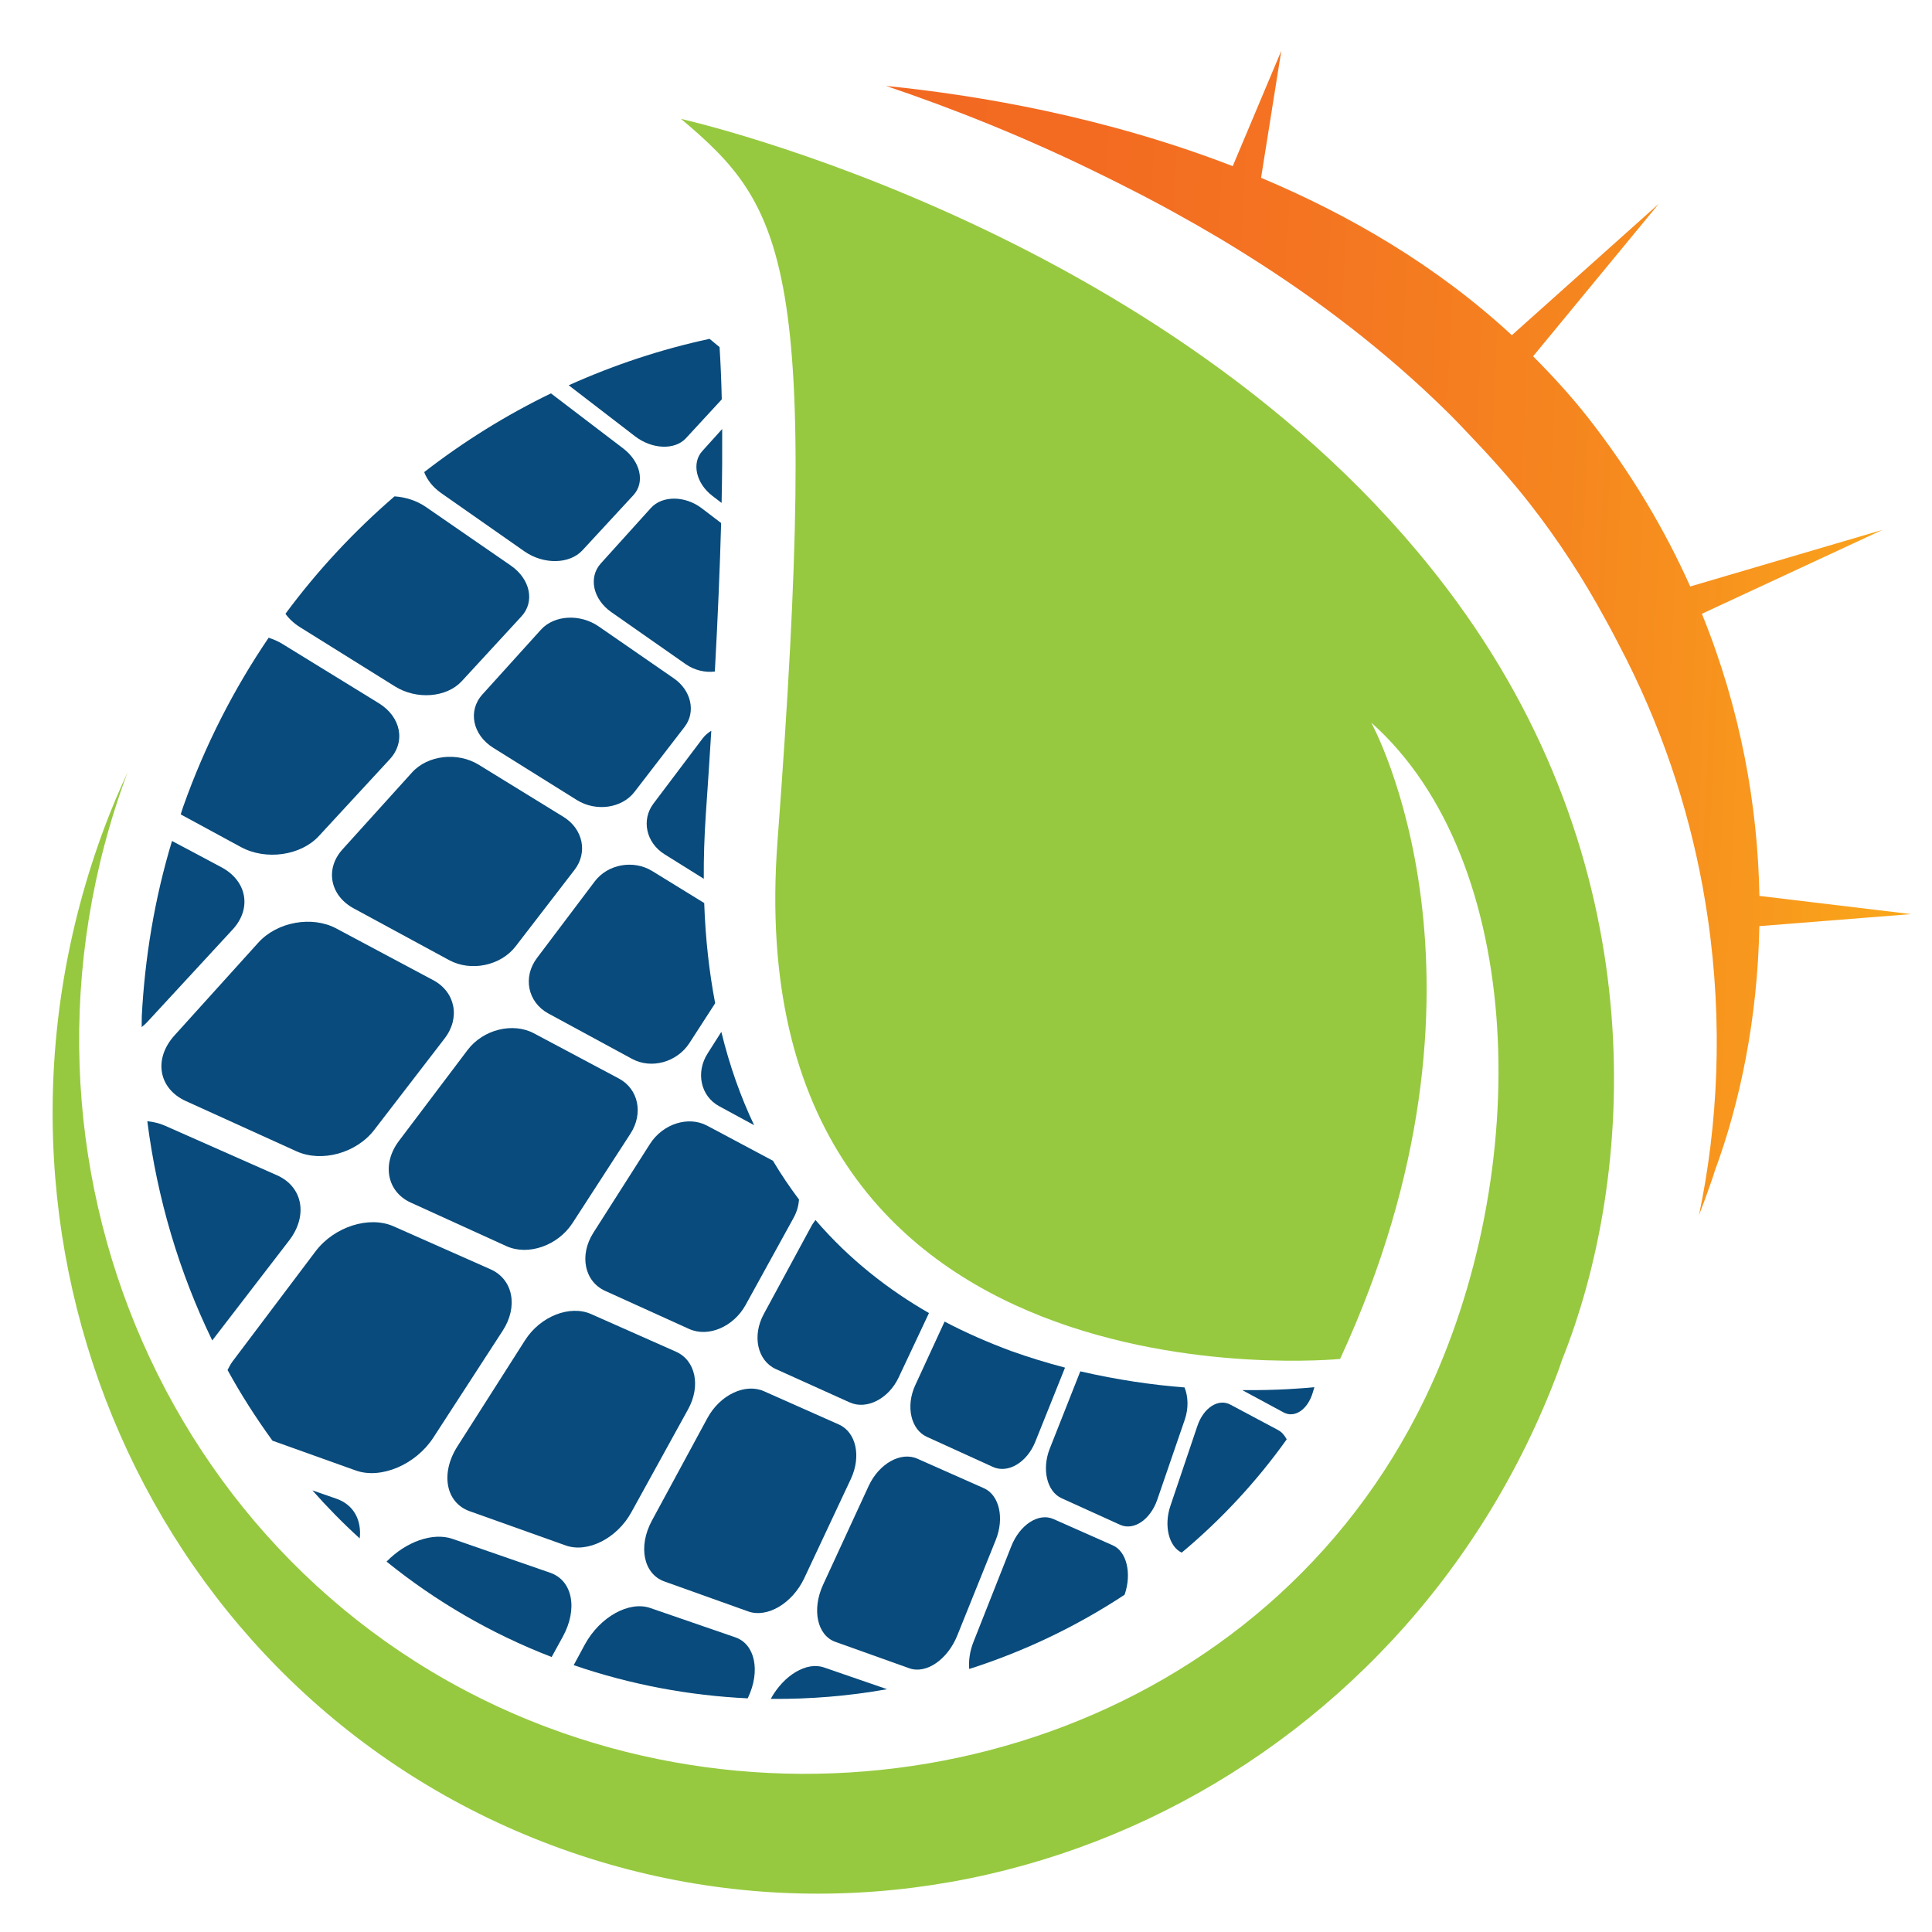
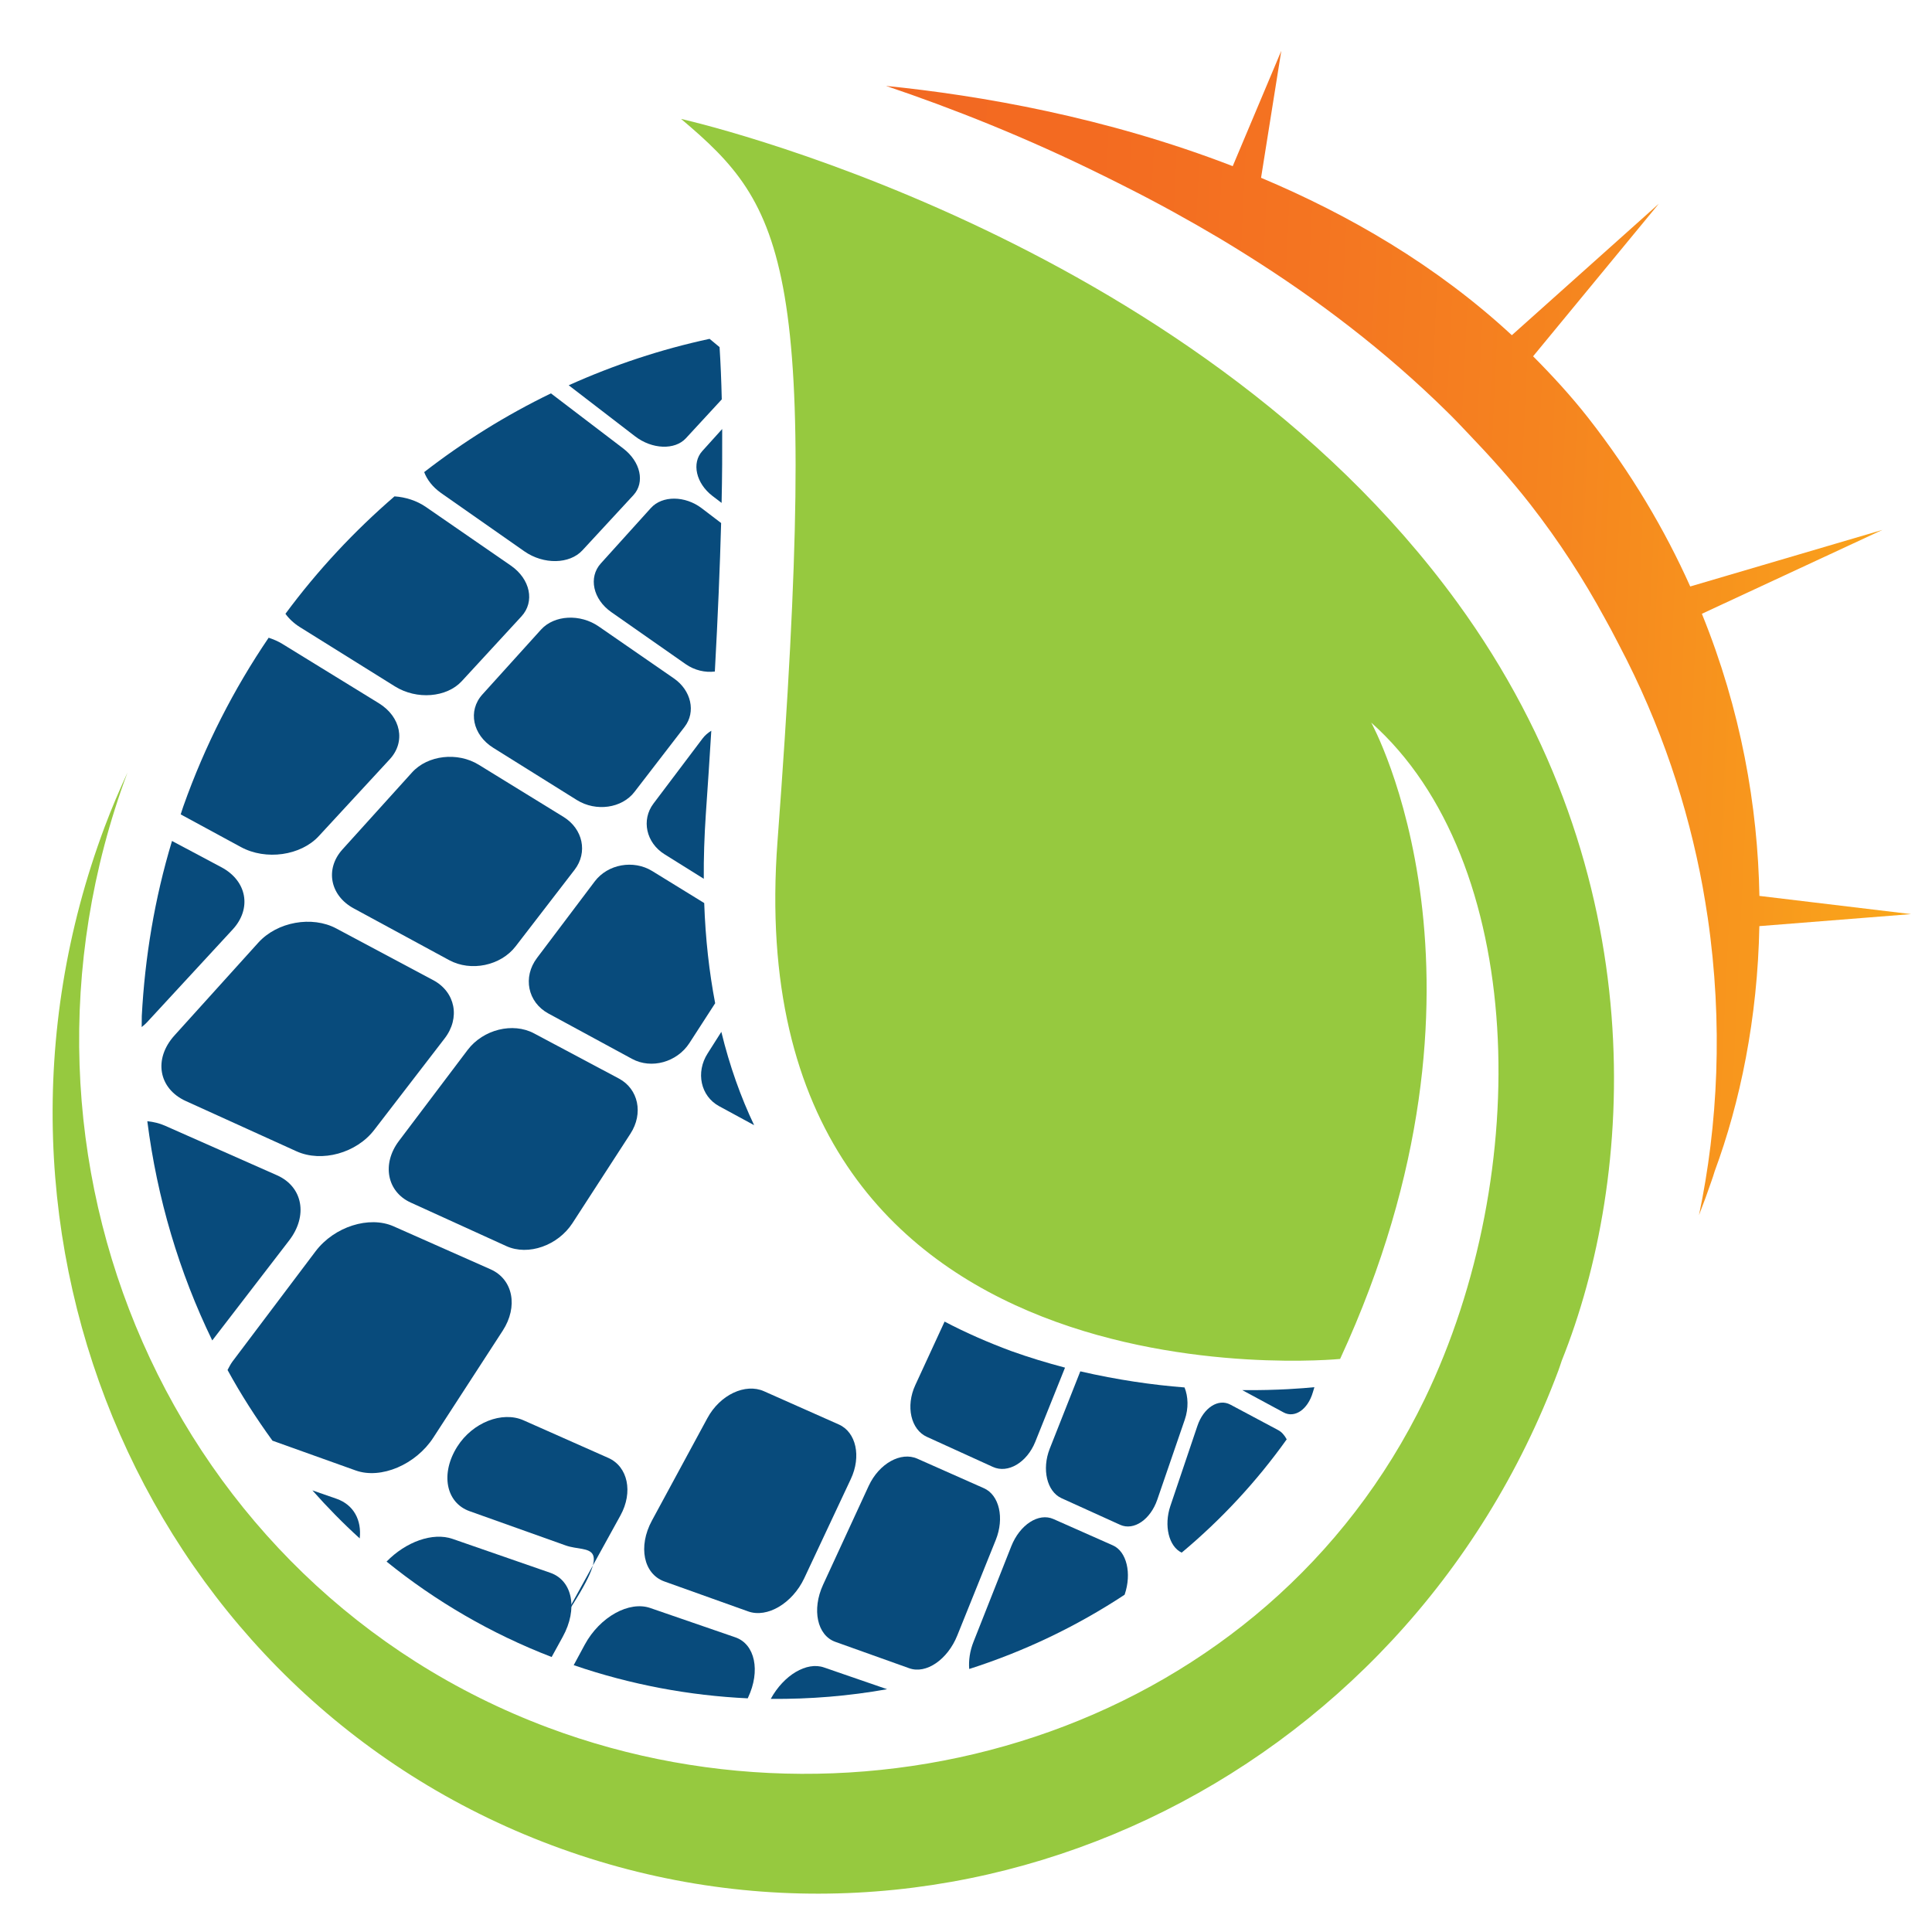
<svg xmlns="http://www.w3.org/2000/svg" version="1.1" id="Calque_1" x="0px" y="0px" width="36px" height="36px" viewBox="0 0 36 36" enable-background="new 0 0 36 36" xml:space="preserve">
  <g>
    <linearGradient id="SVGID_1_" gradientUnits="userSpaceOnUse" x1="804.725" y1="82.902" x2="824.543" y2="82.902" gradientTransform="matrix(-0.999 -0.048 -0.048 0.999 843.582 -31.993)">
      <stop offset="0" style="stop-color:#FAA71A" />
      <stop offset="0.135" style="stop-color:#F8981D" />
      <stop offset="0.355" style="stop-color:#F5841F" />
      <stop offset="0.575" style="stop-color:#F47521" />
      <stop offset="0.791" style="stop-color:#F36B21" />
      <stop offset="1" style="stop-color:#F26822" />
    </linearGradient>
    <path fill="url(#SVGID_1_)" d="M22.97,3.096l0.905-2.149l-0.377,2.366c1.641,0.69,3.267,1.632,4.673,2.933l2.739-2.45l-2.343,2.843   c0.357,0.359,0.704,0.736,1.026,1.146c0.803,1.027,1.427,2.083,1.902,3.143l3.581-1.054l-3.364,1.563   c0.729,1.794,1.042,3.587,1.072,5.257l2.826,0.339l-2.827,0.224c-0.032,1.724-0.361,3.294-0.832,4.566   c-0.021,0.064-0.038,0.128-0.062,0.189c-0.072,0.212-0.15,0.423-0.231,0.631c0.352-1.671,0.451-3.568,0.163-5.544   c-0.029-0.192-0.06-0.384-0.095-0.578c-0.274-1.488-0.771-3.011-1.559-4.506c-0.015-0.026-0.026-0.052-0.041-0.079   c-0.069-0.138-0.146-0.276-0.222-0.414c-0.391-0.72-0.851-1.435-1.397-2.135c-0.361-0.461-0.748-0.89-1.145-1.305   c-0.128-0.135-0.255-0.27-0.388-0.4c-1.162-1.146-2.438-2.111-3.73-2.922c-0.169-0.107-0.339-0.211-0.509-0.313   c-0.585-0.347-1.169-0.669-1.742-0.957c-0.112-0.058-0.223-0.112-0.335-0.168c-0.033-0.017-0.067-0.035-0.103-0.051   c-1.425-0.706-2.811-1.254-4.045-1.67C18.251,1.776,20.604,2.181,22.97,3.096z" />
    <g>
      <path fill="#084B7C" d="M12.176,14.974l0.915-1.213c0.045-0.06,0.101-0.106,0.163-0.145c-0.031,0.496-0.063,1.008-0.102,1.555    c-0.028,0.417-0.041,0.818-0.038,1.204l-0.733-0.458C12.039,15.703,11.947,15.278,12.176,14.974z" />
      <path fill="#084B7C" d="M13.085,8.406l0.372-0.412c0.002,0.42,0,0.876-0.011,1.377L13.274,9.24    C12.969,9.005,12.885,8.629,13.085,8.406z" />
      <path fill="#084B7C" d="M9.192,13.935c-0.386-0.241-0.478-0.69-0.204-0.994l1.092-1.208c0.249-0.275,0.732-0.299,1.078-0.059    l1.399,0.967c0.324,0.224,0.413,0.625,0.2,0.902l-0.935,1.214c-0.233,0.303-0.714,0.374-1.074,0.15L9.192,13.935z" />
      <path fill="#084B7C" d="M12.773,12.373l-1.382-0.967c-0.342-0.239-0.43-0.648-0.196-0.907l0.933-1.033    c0.213-0.236,0.638-0.231,0.947,0.004l0.362,0.276c-0.022,0.813-0.06,1.727-0.117,2.767C13.14,12.535,12.942,12.492,12.773,12.373    z" />
      <path fill="#084B7C" d="M11.804,9.225l-0.952,1.03c-0.238,0.258-0.721,0.269-1.08,0.019L8.219,9.187    C8.062,9.076,7.957,8.938,7.904,8.797c0.738-0.572,1.53-1.064,2.362-1.467l1.345,1.025C11.937,8.603,12.021,8.988,11.804,9.225z" />
      <path fill="#084B7C" d="M11.831,8.128l-1.234-0.949c0.843-0.379,1.721-0.671,2.625-0.865l0.186,0.154    c0.019,0.296,0.033,0.621,0.041,0.974l-0.669,0.725C12.575,8.389,12.15,8.375,11.831,8.128z" />
      <path fill="#084B7C" d="M9.519,10.539c0.362,0.251,0.451,0.672,0.197,0.947l-1.113,1.208c-0.28,0.303-0.837,0.35-1.244,0.096    l-1.77-1.104c-0.114-0.072-0.204-0.157-0.27-0.249c0.601-0.813,1.285-1.543,2.032-2.188c0.205,0.014,0.415,0.079,0.59,0.201    L9.519,10.539z" />
      <path fill="#084B7C" d="M20.873,28.413l-1.095-0.497c-0.271-0.125-0.368-0.539-0.218-0.921l0.57-1.442    c0.688,0.159,1.349,0.254,1.942,0.3c0.069,0.169,0.077,0.389,0.005,0.599l-0.513,1.493C21.437,28.314,21.128,28.527,20.873,28.413    z" />
      <path fill="#084B7C" d="M18.843,28.814c0.16-0.405,0.511-0.631,0.786-0.509l1.108,0.491c0.257,0.114,0.354,0.521,0.22,0.915    l-0.004,0.006c-0.896,0.59-1.869,1.055-2.893,1.382c-0.013-0.156,0.011-0.336,0.081-0.509L18.843,28.814z" />
      <path fill="#084B7C" d="M23.915,26.317l-0.767-0.414c0.665,0.006,1.146-0.035,1.344-0.055l-0.029,0.096    C24.369,26.265,24.124,26.432,23.915,26.317z" />
      <path fill="#084B7C" d="M15.337,29.529l0.85-1.842c0.194-0.418,0.601-0.643,0.907-0.506l1.24,0.55    c0.286,0.127,0.385,0.555,0.221,0.963l-0.717,1.78c-0.18,0.449-0.58,0.726-0.897,0.611l-1.374-0.491    C15.228,30.475,15.123,29.994,15.337,29.529z" />
      <path fill="#084B7C" d="M22.311,26.572c0.115-0.343,0.392-0.518,0.615-0.399l0.889,0.474c0.068,0.035,0.121,0.099,0.161,0.173    c-0.565,0.792-1.225,1.5-1.957,2.111c-0.24-0.113-0.335-0.504-0.21-0.872L22.311,26.572z" />
      <path fill="#084B7C" d="M18.499,27.333l-1.225-0.558c-0.302-0.134-0.401-0.572-0.219-0.965l0.546-1.184    c0.413,0.217,0.83,0.396,1.239,0.548c0.336,0.121,0.673,0.222,1.005,0.31l-0.555,1.384C19.136,27.249,18.783,27.464,18.499,27.333    z" />
      <path fill="#084B7C" d="M15.355,31.071l1.175,0.405c-0.711,0.127-1.437,0.187-2.168,0.18    C14.604,31.214,15.031,30.957,15.355,31.071z" />
-       <path fill="#084B7C" d="M15.831,26.131l-1.378-0.622c-0.341-0.158-0.441-0.619-0.221-1.024l0.875-1.616    c0.026-0.05,0.056-0.094,0.088-0.136c0.635,0.739,1.365,1.303,2.115,1.734l-0.567,1.204    C16.556,26.065,16.148,26.275,15.831,26.131z" />
      <path fill="#084B7C" d="M14.234,25.923l1.396,0.62c0.323,0.143,0.422,0.595,0.224,1.016l-0.869,1.851    c-0.219,0.463-0.687,0.745-1.045,0.616l-1.561-0.558c-0.388-0.14-0.493-0.65-0.232-1.133l1.034-1.91    C13.417,25.988,13.888,25.77,14.234,25.923z" />
      <path fill="#084B7C" d="M12.12,29.964l1.584,0.546c0.365,0.127,0.47,0.625,0.235,1.122l-0.006,0.014    c-1.083-0.051-2.174-0.252-3.243-0.618l0.206-0.382C11.178,30.126,11.726,29.825,12.12,29.964z" />
      <path fill="#084B7C" d="M11.778,19.731l-1.56-0.846c-0.386-0.21-0.481-0.679-0.211-1.036l1.074-1.424    c0.245-0.325,0.724-0.408,1.071-0.195l0.97,0.597c0.023,0.672,0.094,1.292,0.204,1.867l-0.481,0.744    C12.614,19.792,12.138,19.926,11.778,19.731z" />
      <path fill="#084B7C" d="M5.881,23.315c0.349-0.46,0.999-0.664,1.451-0.465l1.812,0.803c0.416,0.187,0.515,0.693,0.223,1.143    l-1.292,1.991C7.75,27.289,7.101,27.569,6.628,27.4l-1.551-0.555c-0.305-0.421-0.587-0.859-0.837-1.317    c0.029-0.053,0.053-0.105,0.092-0.158L5.881,23.315z" />
      <path fill="#084B7C" d="M7.653,22.408c-0.444-0.202-0.542-0.722-0.219-1.149l1.279-1.694c0.291-0.384,0.844-0.519,1.237-0.31    l1.582,0.842c0.365,0.195,0.46,0.651,0.215,1.028l-1.079,1.665c-0.271,0.418-0.823,0.615-1.232,0.43L7.653,22.408z" />
      <path fill="#084B7C" d="M6.703,28.666c-0.31-0.281-0.604-0.581-0.882-0.895l0.452,0.157C6.592,28.041,6.741,28.326,6.703,28.666z" />
      <path fill="#084B7C" d="M5.523,21.452l-2.057-0.934c-0.514-0.232-0.61-0.787-0.215-1.224l1.562-1.729    c0.353-0.391,1.003-0.504,1.452-0.265l1.806,0.963c0.415,0.221,0.51,0.704,0.213,1.088l-1.309,1.701    C6.645,21.485,5.995,21.667,5.523,21.452z" />
      <path fill="#084B7C" d="M9.607,17.635c-0.276,0.358-0.831,0.477-1.239,0.255L6.59,16.926c-0.442-0.24-0.536-0.736-0.209-1.098    l1.296-1.434c0.293-0.325,0.85-0.386,1.242-0.145l1.58,0.972c0.364,0.224,0.457,0.663,0.207,0.987L9.607,17.635z" />
      <path fill="#084B7C" d="M7.264,14.146l-1.324,1.434c-0.334,0.362-0.984,0.458-1.452,0.203l-1.121-0.608    c0.017-0.051,0.032-0.103,0.05-0.153c0.404-1.139,0.943-2.188,1.589-3.139c0.089,0.03,0.176,0.066,0.255,0.115l1.797,1.105    C7.472,13.358,7.563,13.821,7.264,14.146z" />
      <path fill="#084B7C" d="M5.165,21.901c0.479,0.215,0.578,0.755,0.22,1.217l-1.43,1.859c-0.616-1.267-1.027-2.648-1.21-4.085    c0.114,0.012,0.225,0.038,0.325,0.082L5.165,21.901z" />
      <path fill="#084B7C" d="M3.205,15.67l0.921,0.49c0.476,0.254,0.57,0.768,0.21,1.159l-1.598,1.731    c-0.03,0.033-0.064,0.06-0.098,0.088c0-0.069,0.001-0.139,0.002-0.208C2.7,17.846,2.878,16.752,3.205,15.67z" />
      <path fill="#084B7C" d="M13.185,19.63l0.256-0.403c0.156,0.641,0.363,1.217,0.611,1.739l-0.654-0.355    C13.056,20.424,12.96,19.983,13.185,19.63z" />
-       <path fill="#084B7C" d="M10.54,28.797l-1.789-0.638c-0.445-0.158-0.548-0.704-0.229-1.206l1.261-1.979    c0.286-0.449,0.836-0.662,1.23-0.489l1.583,0.702c0.365,0.162,0.466,0.638,0.225,1.074l-1.057,1.918    C11.499,28.663,10.95,28.944,10.54,28.797z" />
-       <path fill="#084B7C" d="M13.894,24.315c-0.224,0.406-0.695,0.612-1.056,0.447l-1.561-0.708c-0.388-0.176-0.487-0.664-0.221-1.083    l1.055-1.655c0.24-0.377,0.716-0.526,1.063-0.342l1.229,0.655c0.152,0.257,0.315,0.495,0.486,0.724    c-0.009,0.111-0.04,0.228-0.102,0.34L13.894,24.315z" />
+       <path fill="#084B7C" d="M10.54,28.797l-1.789-0.638c-0.445-0.158-0.548-0.704-0.229-1.206c0.286-0.449,0.836-0.662,1.23-0.489l1.583,0.702c0.365,0.162,0.466,0.638,0.225,1.074l-1.057,1.918    C11.499,28.663,10.95,28.944,10.54,28.797z" />
      <path fill="#084B7C" d="M8.433,28.675l1.819,0.631c0.417,0.143,0.521,0.674,0.233,1.195l-0.206,0.375    c-1.135-0.438-2.166-1.042-3.076-1.778C7.563,28.729,8.062,28.547,8.433,28.675z" />
    </g>
    <path fill="#96C93F" d="M2.375,14.396c-2.68,7.208,0.824,15.17,7.837,17.795c6.109,2.287,13.399-0.053,16.335-6.122   c2.041-4.225,1.892-10.037-0.996-12.604c0,0,2.671,4.817-0.58,11.857c0,0-11.292,1.12-10.483-9.649   c0.808-10.77,0.145-11.817-1.797-13.457c0,0,9.434,2.104,14.461,9.007c3.708,5.092,3.313,10.729,1.949,14.131   c-0.021,0.062-0.041,0.125-0.064,0.187c-2.877,7.686-11.27,11.647-18.75,8.845c-7.479-2.797-11.212-11.298-8.336-18.98   C2.08,15.06,2.224,14.726,2.375,14.396z" />
    <path fill="#96C93F" d="M15.566,3.658c3.41,1.276,8.114,3.676,11.168,7.871l-0.84,1.549l-0.797,0.636   c0.024,0.046,2.426,4.568-0.472,11.115c-0.751,0.032-2.836,0.041-4.874-0.72c-3.472-1.3-5.069-4.126-4.749-8.397   c0.612-8.154,0.385-10.88-0.646-12.479C14.72,3.353,15.126,3.493,15.566,3.658z" />
    <path fill="#96C93F" d="M10.28,33.146c7.314,2.736,15.542-1.123,18.341-8.604l0.064-0.182c0.653-1.636,0.806-0.976,0.069,0.87   l-0.065,0.183c-2.799,7.483-10.997,11.353-18.273,8.63c-4.792-1.796-8.001-6.008-8.839-10.812   C2.655,27.652,5.773,31.459,10.28,33.146z" />
  </g>
</svg>